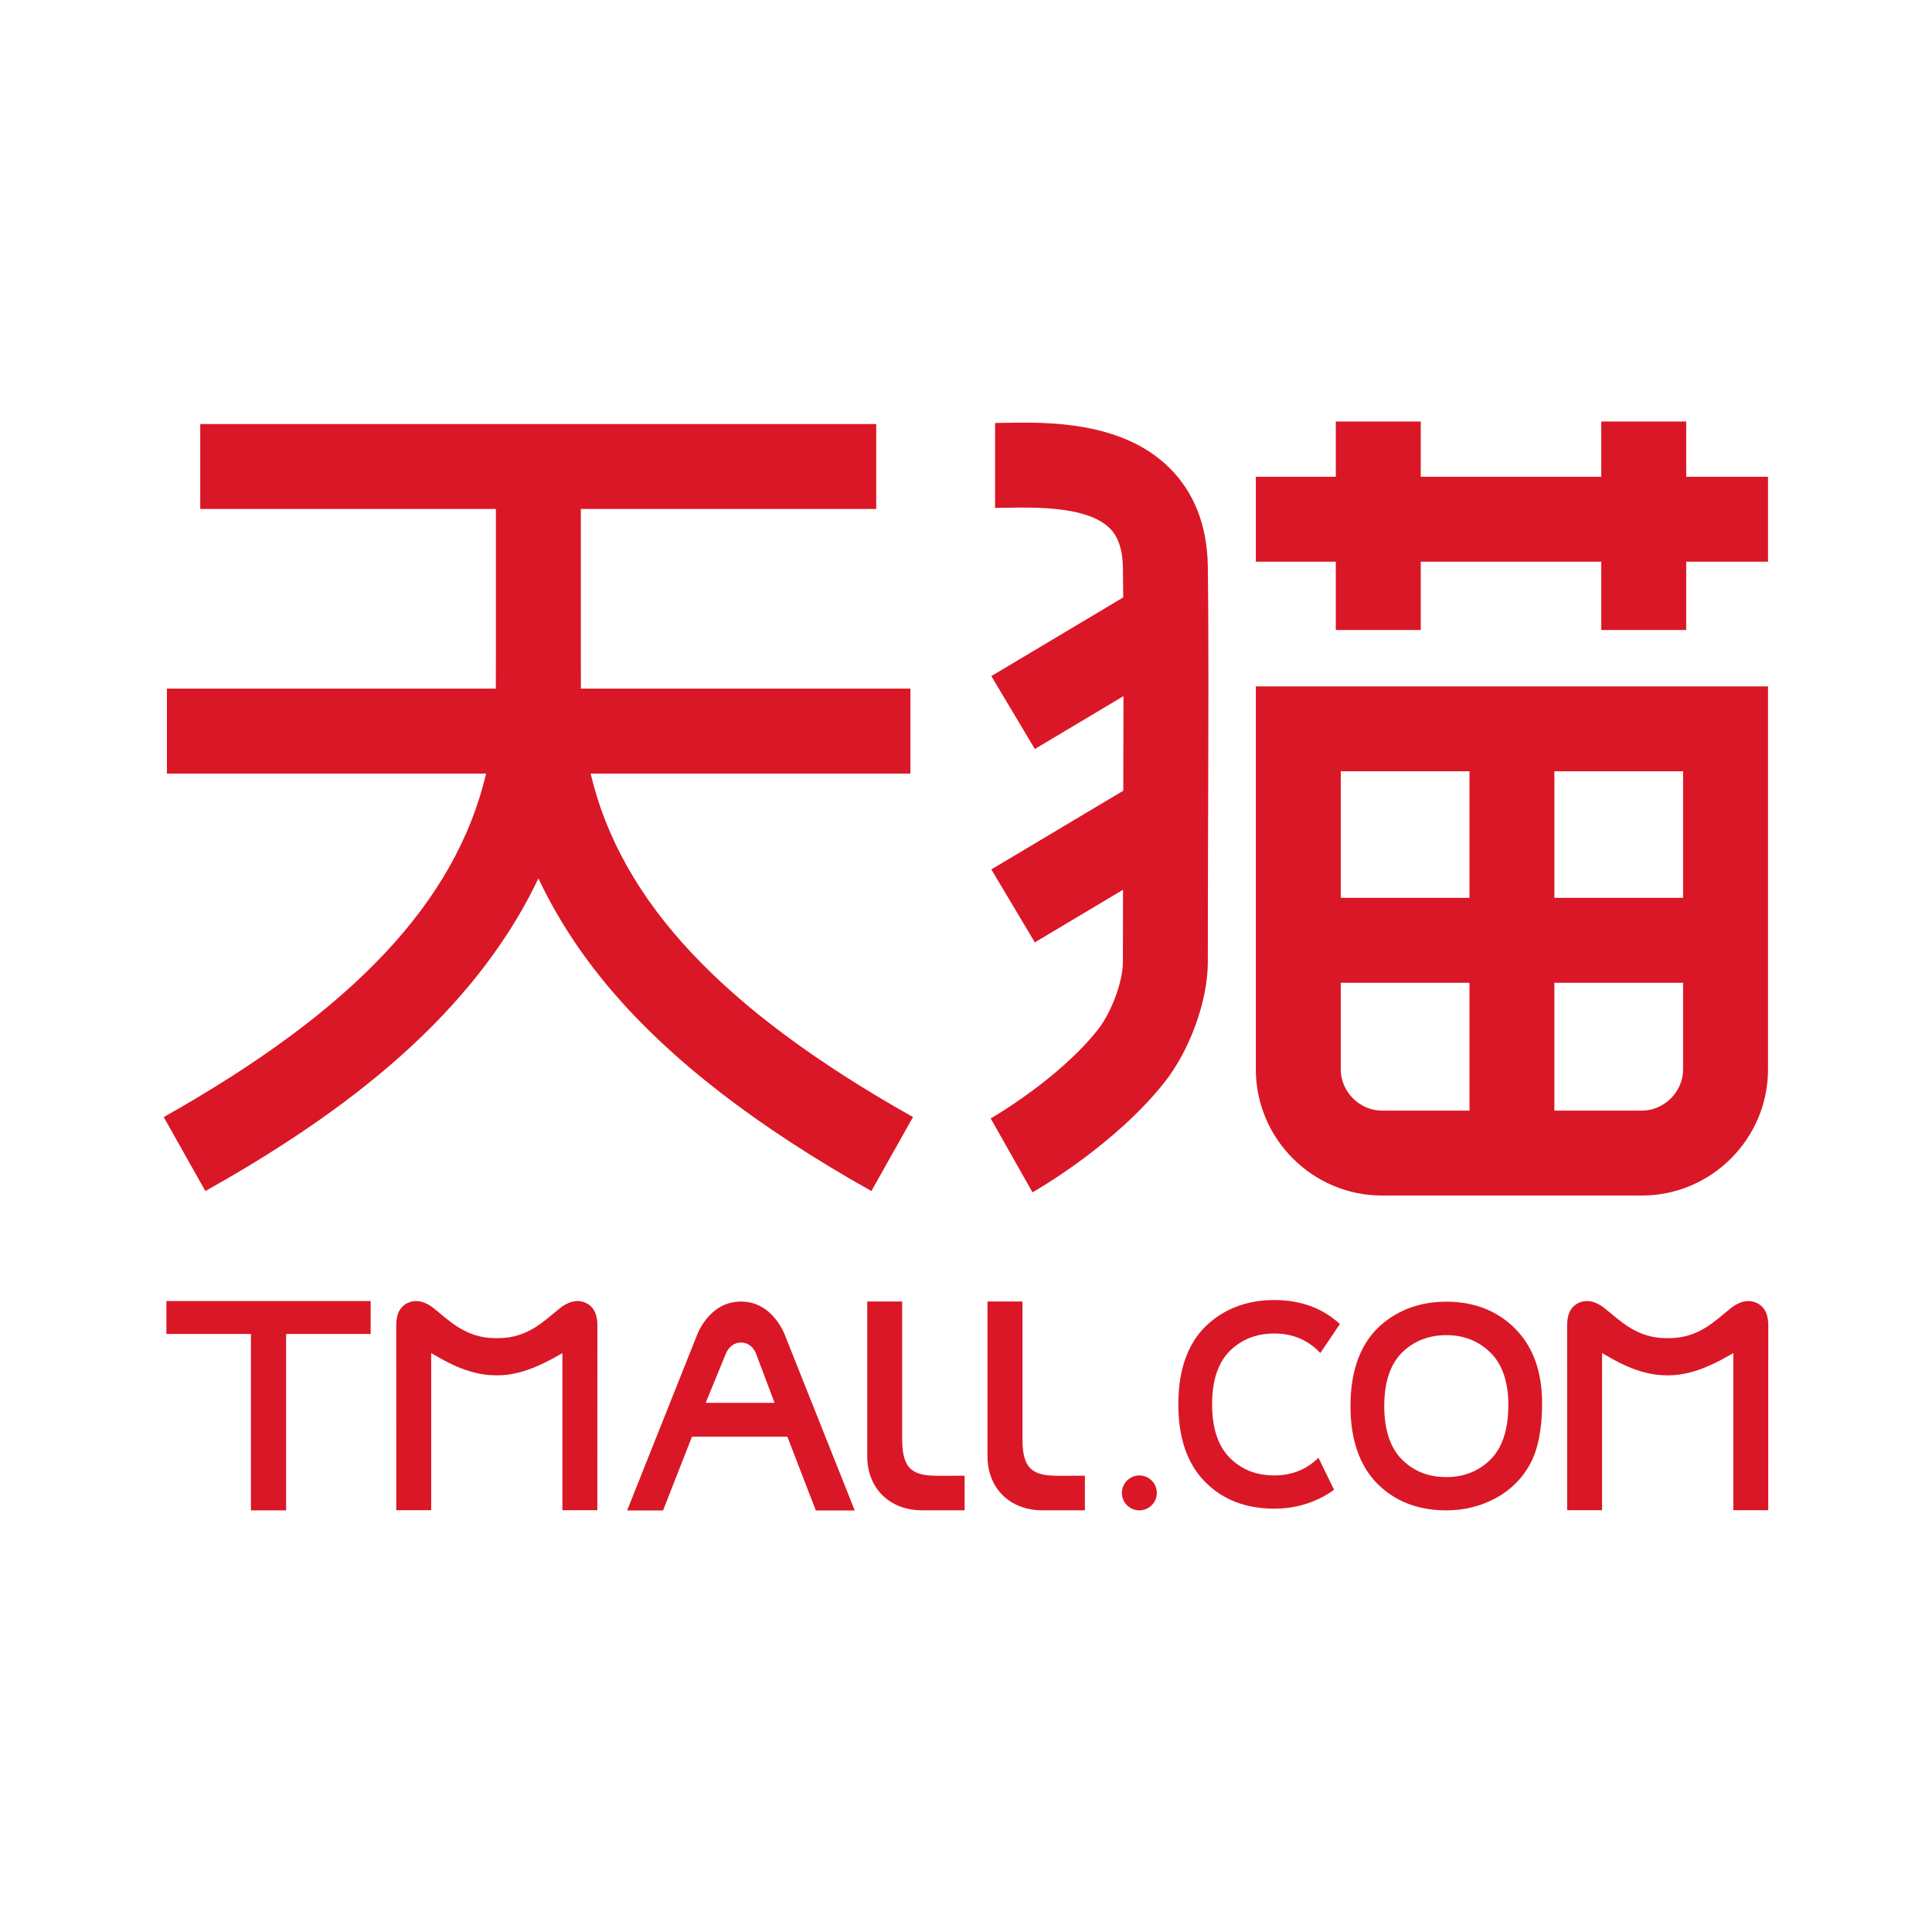
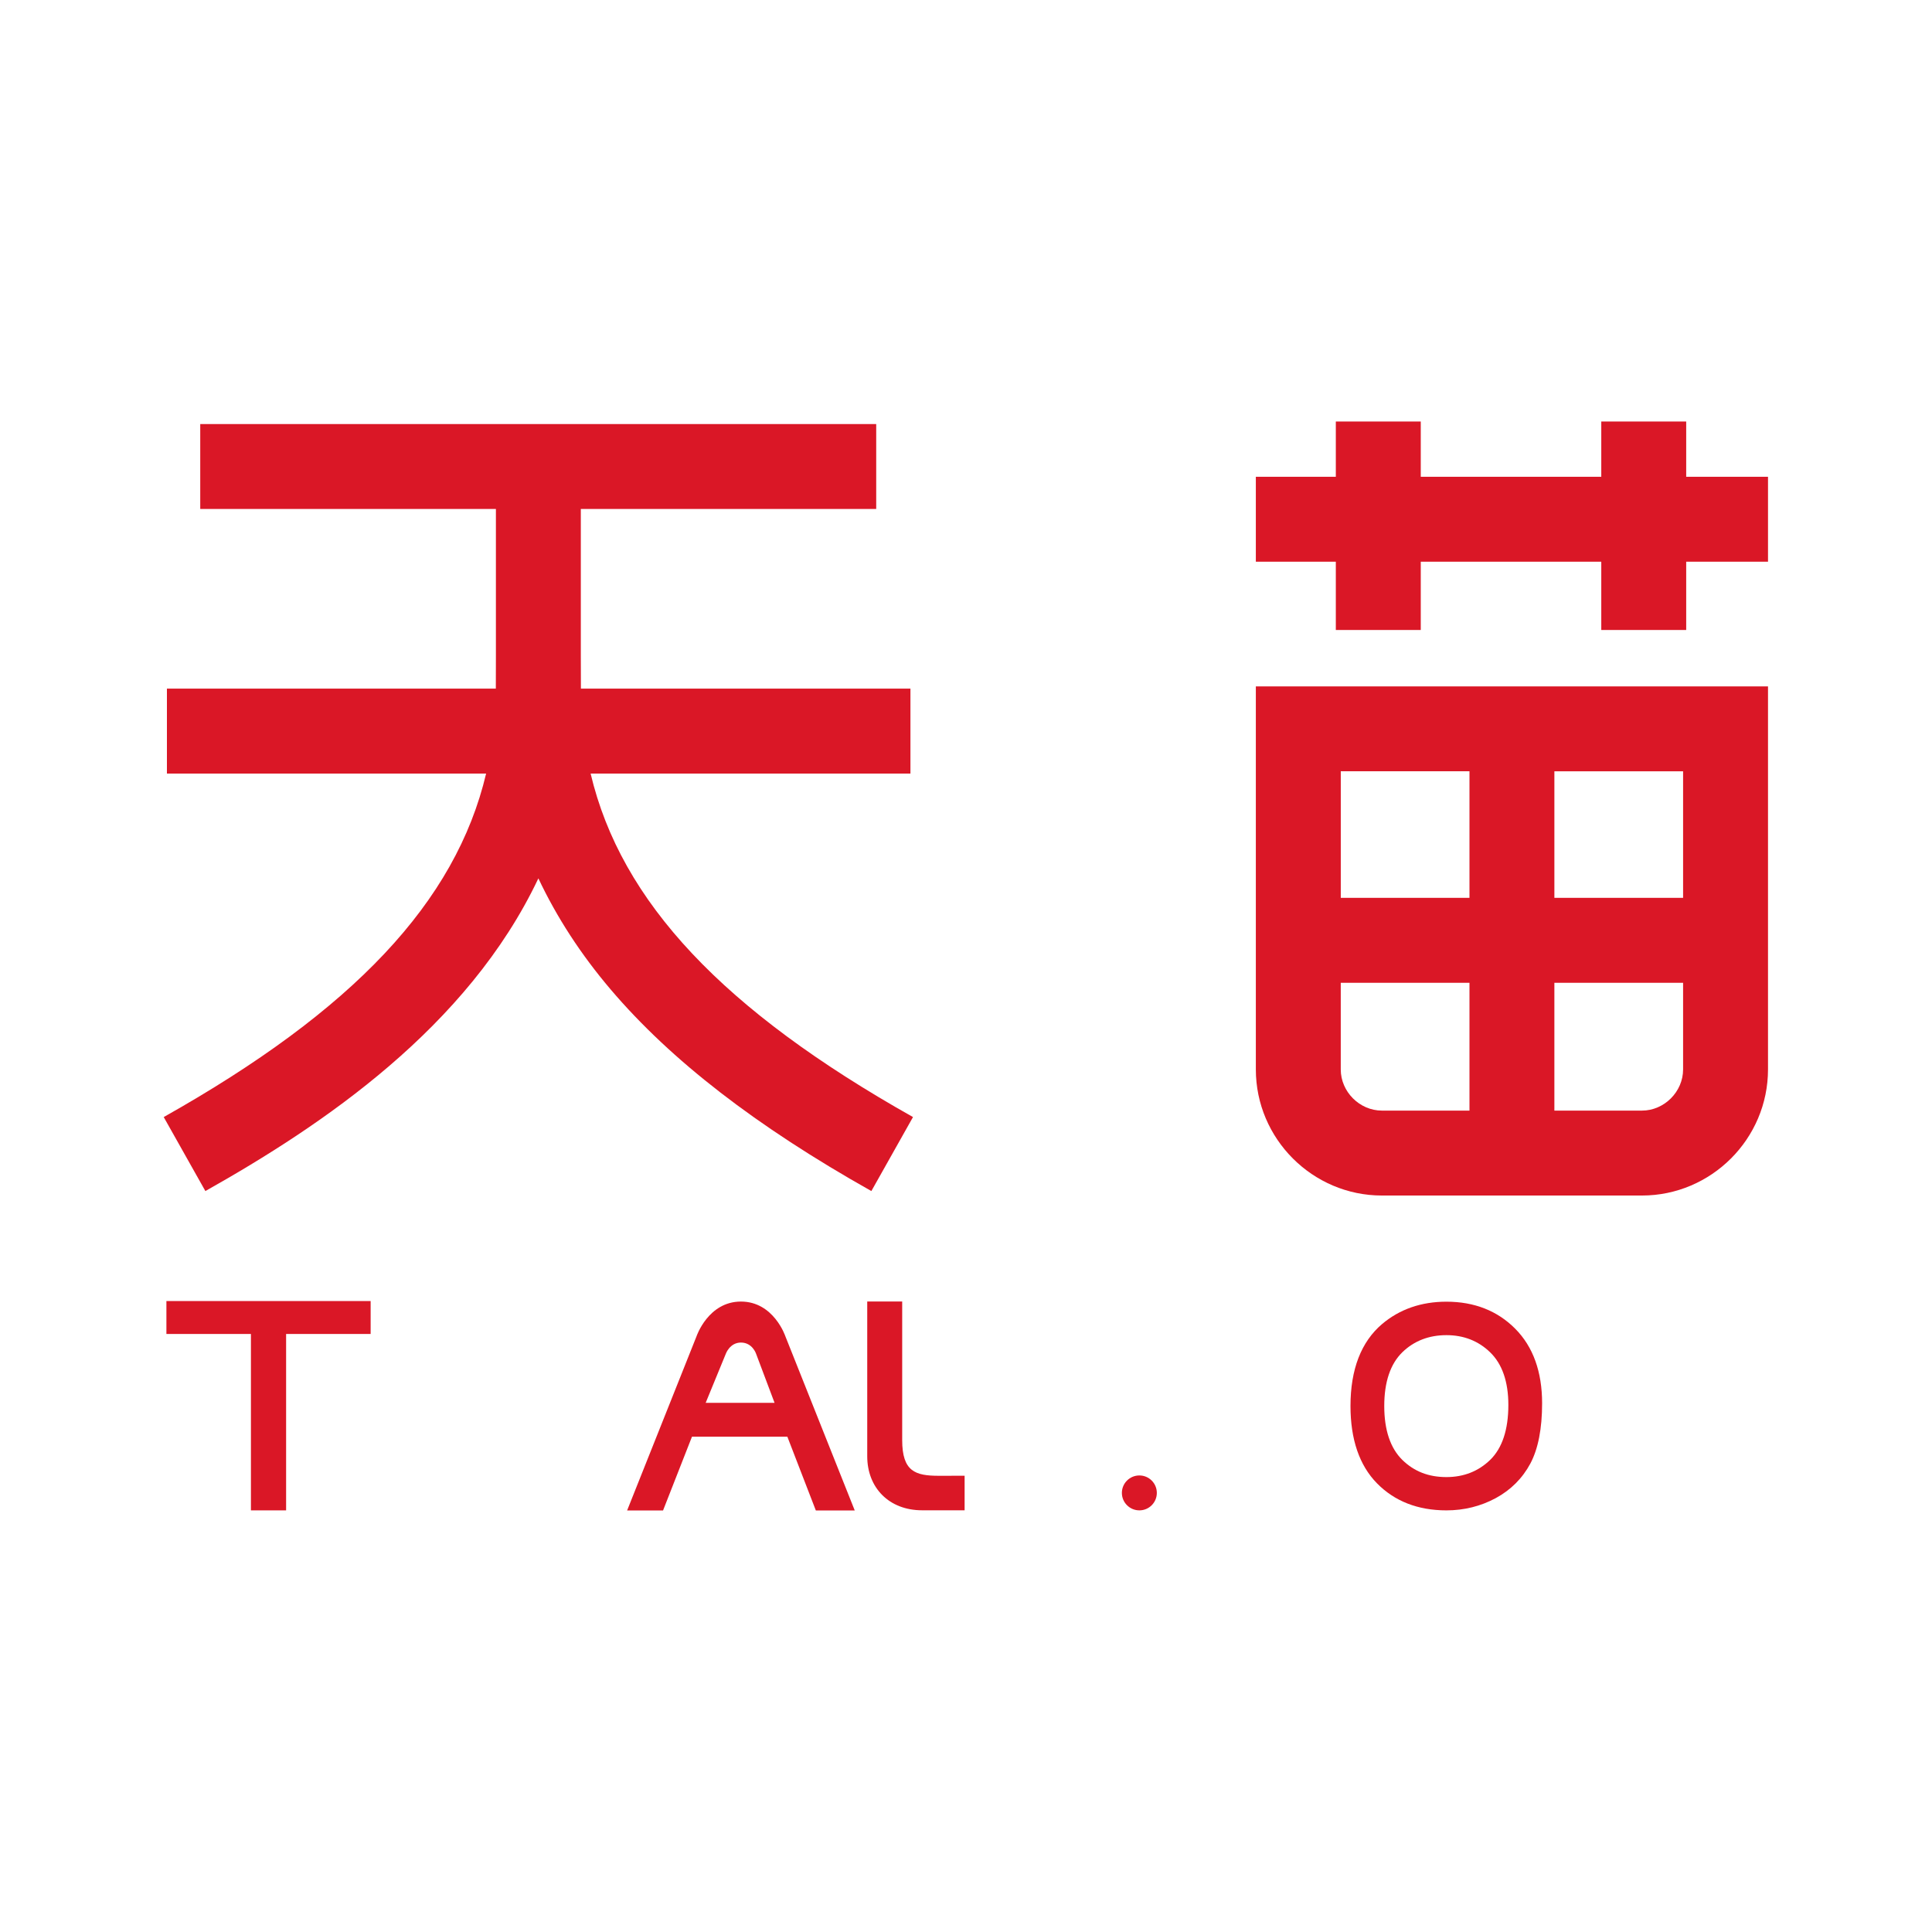
<svg xmlns="http://www.w3.org/2000/svg" t="1679558961529" class="icon" viewBox="0 0 1024 1024" version="1.1" p-id="3002" width="200" height="200">
  <path d="M461.843 631.287l22.068-39.221c-100.392-56.483-154.765-113.93-170.872-182.066l169.513 0 0-45.008-174.658 0-0.05-17.423 0-77.798 156.565 0 0-45L106.133 224.771l0 45 156.709 0 0 77.739-0.043 17.482L88.473 364.992l0 45.008 169.181 0c-16.114 68.136-70.487 125.583-170.88 182.066l22.076 39.221c61.947-34.854 139.065-86.675 176.5-165.743 9.696 20.555 22.449 40.245 38.342 58.924C355.601 561.992 400.796 596.934 461.843 631.287z" fill="#DA1726" p-id="3003" />
-   <path d="M640.33 432.745c0.144-50.425 0.297-98.048-0.152-132.307-0.289-21.991-7.302-39.795-20.852-52.951-25.158-24.414-64.715-23.736-85.975-23.378-2.182 0.042-4.177 0.077-5.943 0.077l0 45.012c1.995 0 4.246-0.047 6.708-0.089 14.721-0.251 42.13-0.713 53.863 10.681 1.732 1.681 7.005 6.797 7.191 21.226 0.068 4.924 0.12 10.163 0.162 15.631l-69.91 41.693 23.059 38.644 46.986-28.018c-0.009 15.945-0.05 32.811-0.102 50.128l-69.944 41.722 23.059 38.657 46.731-27.883c-0.026 12.906-0.043 25.735-0.043 38.3 0 10.316-6.07 26.737-13.27 35.846-20.887 26.447-56.478 46.867-56.81 47.063l22.16 39.167c1.765-1.002 43.522-24.852 69.97-58.338 13.525-17.117 22.958-43.327 22.958-63.738C640.176 484.716 640.253 458.463 640.33 432.745z" fill="#DA1726" p-id="3004" />
  <path d="M708.015 333.908 753.033 333.908 753.033 297.713 848.711 297.713 848.711 333.908 893.72 333.908 893.72 297.713 937.08 297.713 937.08 252.704 893.72 252.704 893.72 223.412 848.711 223.412 848.711 252.704 753.033 252.704 753.033 223.412 708.015 223.412 708.015 252.704 665.622 252.704 665.622 297.713 708.015 297.713Z" fill="#DA1726" p-id="3005" />
  <path d="M732.451 633.656l137.8 0c36.763 0 66.829-30.073 66.829-66.833L937.08 391.66l0-27.866L665.622 363.795l0 45.008L665.622 566.823C665.622 603.583 695.688 633.656 732.451 633.656zM823.852 408.803l68.221 0 0 67.083-68.221 0L823.852 408.803zM823.852 520.889l68.221 0 0 45.933c0 11.831-9.994 21.821-21.82 21.821l-46.401 0L823.852 520.889zM710.639 408.793l68.213 0 0 67.083L710.639 475.876 710.639 408.793zM710.631 520.889l68.221 0 0 67.754-46.401 0c-11.827 0-21.821-9.99-21.821-21.821L710.63 520.889z" fill="#DA1726" p-id="3006" />
  <path d="M392.713 689.855c-17.33 0-23.52 18.356-23.52 18.356l-36.814 92.377 19.045 0 15.341-39.116 50.544 0 15.105 39.116 20.624 0-36.797-92.377C416.241 708.211 410.092 689.855 392.713 689.855zM374.017 743.539l10.714-26.091c0 0 2.123-5.867 7.982-5.867 6.054 0 7.997 5.867 7.997 5.867l9.399 24.957 0.425 1.134L374.017 743.539z" fill="#DA1726" p-id="3007" />
  <path d="M88.202 707.031 132.997 707.031 132.997 800.527 133.006 800.527 151.643 800.527 151.643 707.031 196.447 707.031 196.447 689.583 88.202 689.583Z" fill="#DA1726" p-id="3008" />
  <path d="M478.179 763.268l0-73.447-18.526 0 0 18.415 0 63.628c0 16.65 11.539 28.622 29.079 28.622l22.534 0 0-18.314c0 0-4.169 0.026-13.711 0.026C485.124 782.197 478.179 779.917 478.179 763.268z" fill="#DA1726" p-id="3009" />
-   <path d="M541.925 763.268l0-73.447-18.527 0 0 18.415 0 63.628c0 16.65 11.548 28.622 29.097 28.622l22.517 0 0-18.314c0 0-4.16 0.026-13.722 0.026C548.87 782.197 541.925 779.917 541.925 763.268z" fill="#DA1726" p-id="3010" />
-   <path d="M309.922 690.321c-6.181-2.505-11.929 2.106-13.067 3.001-8.126 6.398-16.888 15.924-32.815 15.924l-0.629 0-0.194 0-0.62 0c-15.937 0-24.699-9.526-32.815-15.924-1.138-0.895-6.894-5.506-13.076-3.001-5.783 2.335-6.691 7.879-6.691 12.278 0 8.469 0.017 57.319 0.017 97.836l18.5 0 0-83.249c6.121 3.379 18.891 11.76 34.276 11.76l1.019 0c14.629 0 28.146-8.38 34.259-11.76l0 83.249 18.518 0c0.016-40.517 0.025-89.366 0.025-97.836C316.629 698.201 315.696 692.657 309.922 690.321z" fill="#DA1726" p-id="3011" />
-   <path d="M930.509 690.321c-6.181-2.505-11.929 2.106-13.067 3.001-8.118 6.398-16.879 15.924-32.807 15.924l-0.628 0-0.204 0-0.611 0c-15.936 0-24.708-9.526-32.816-15.924-1.137-0.895-6.894-5.506-13.076-3.001-5.782 2.335-6.69 7.879-6.69 12.278 0 8.469 0.017 57.319 0.017 97.836l18.5 0 0-83.249c6.121 3.379 18.891 11.76 34.267 11.76l1.019 0c14.637 0 28.154-8.38 34.267-11.76l0 83.249L937.199 800.435c0.016-40.517 0.026-89.366 0.026-97.836C937.225 698.201 936.282 692.657 930.509 690.321z" fill="#DA1726" p-id="3012" />
  <path d="M603.889 782.019c-5.111 0-9.271 4.139-9.271 9.247 0 5.111 4.16 9.255 9.271 9.255 5.111 0 9.255-4.143 9.255-9.255C613.143 786.158 609 782.019 603.889 782.019z" fill="#DA1726" p-id="3013" />
  <path d="M766.643 689.922c-13.339 0-24.801 3.982-34.098 11.836-11.114 9.433-16.76 24.062-16.76 43.463 0 17.686 4.729 31.466 14.018 40.941 9.314 9.518 21.701 14.366 36.84 14.366 9.373 0 18.178-2.195 26.159-6.504 7.964-4.326 14.12-10.49 18.332-18.34 4.135-7.79 6.215-18.535 6.215-31.908 0-16.667-4.762-29.946-14.179-39.456C793.744 694.775 781.45 689.922 766.643 689.922zM789.83 773.762c-6.232 6.05-14.044 9.123-23.187 9.123-9.434 0-17.057-2.954-23.331-9.051-6.376-6.245-9.628-15.86-9.628-28.613 0-12.744 3.252-22.339 9.628-28.537 6.181-5.985 14.043-9.026 23.331-9.026 9.136 0 16.921 3.043 23.136 9.068 6.419 6.198 9.679 15.597 9.679 27.925C799.458 757.728 796.222 767.53 789.83 773.762z" fill="#DA1726" p-id="3014" />
-   <path d="M675.395 706.776c9.136 0 16.912 3.039 23.127 9.059 0.433 0.425 0.849 0.866 1.265 1.324l10.385-15.402c-9.162-8.439-20.862-12.719-34.777-12.719-13.339 0-24.802 3.973-34.099 11.831-11.122 9.425-16.761 24.066-16.761 43.455 0 17.69 4.721 31.474 14.018 40.941 9.306 9.531 21.693 14.37 36.841 14.37 9.364 0 18.169-2.199 26.151-6.512 1.952-1.061 3.795-2.233 5.536-3.511l-8.278-16.968c-0.077 0.077-0.144 0.152-0.23 0.229-6.224 6.054-14.026 9.127-23.179 9.127-9.434 0-17.067-2.963-23.332-9.059-6.376-6.249-9.627-15.852-9.627-28.617 0-12.74 3.251-22.335 9.627-28.524C658.245 709.798 666.098 706.776 675.395 706.776z" fill="#DA1726" p-id="3015" />
</svg>